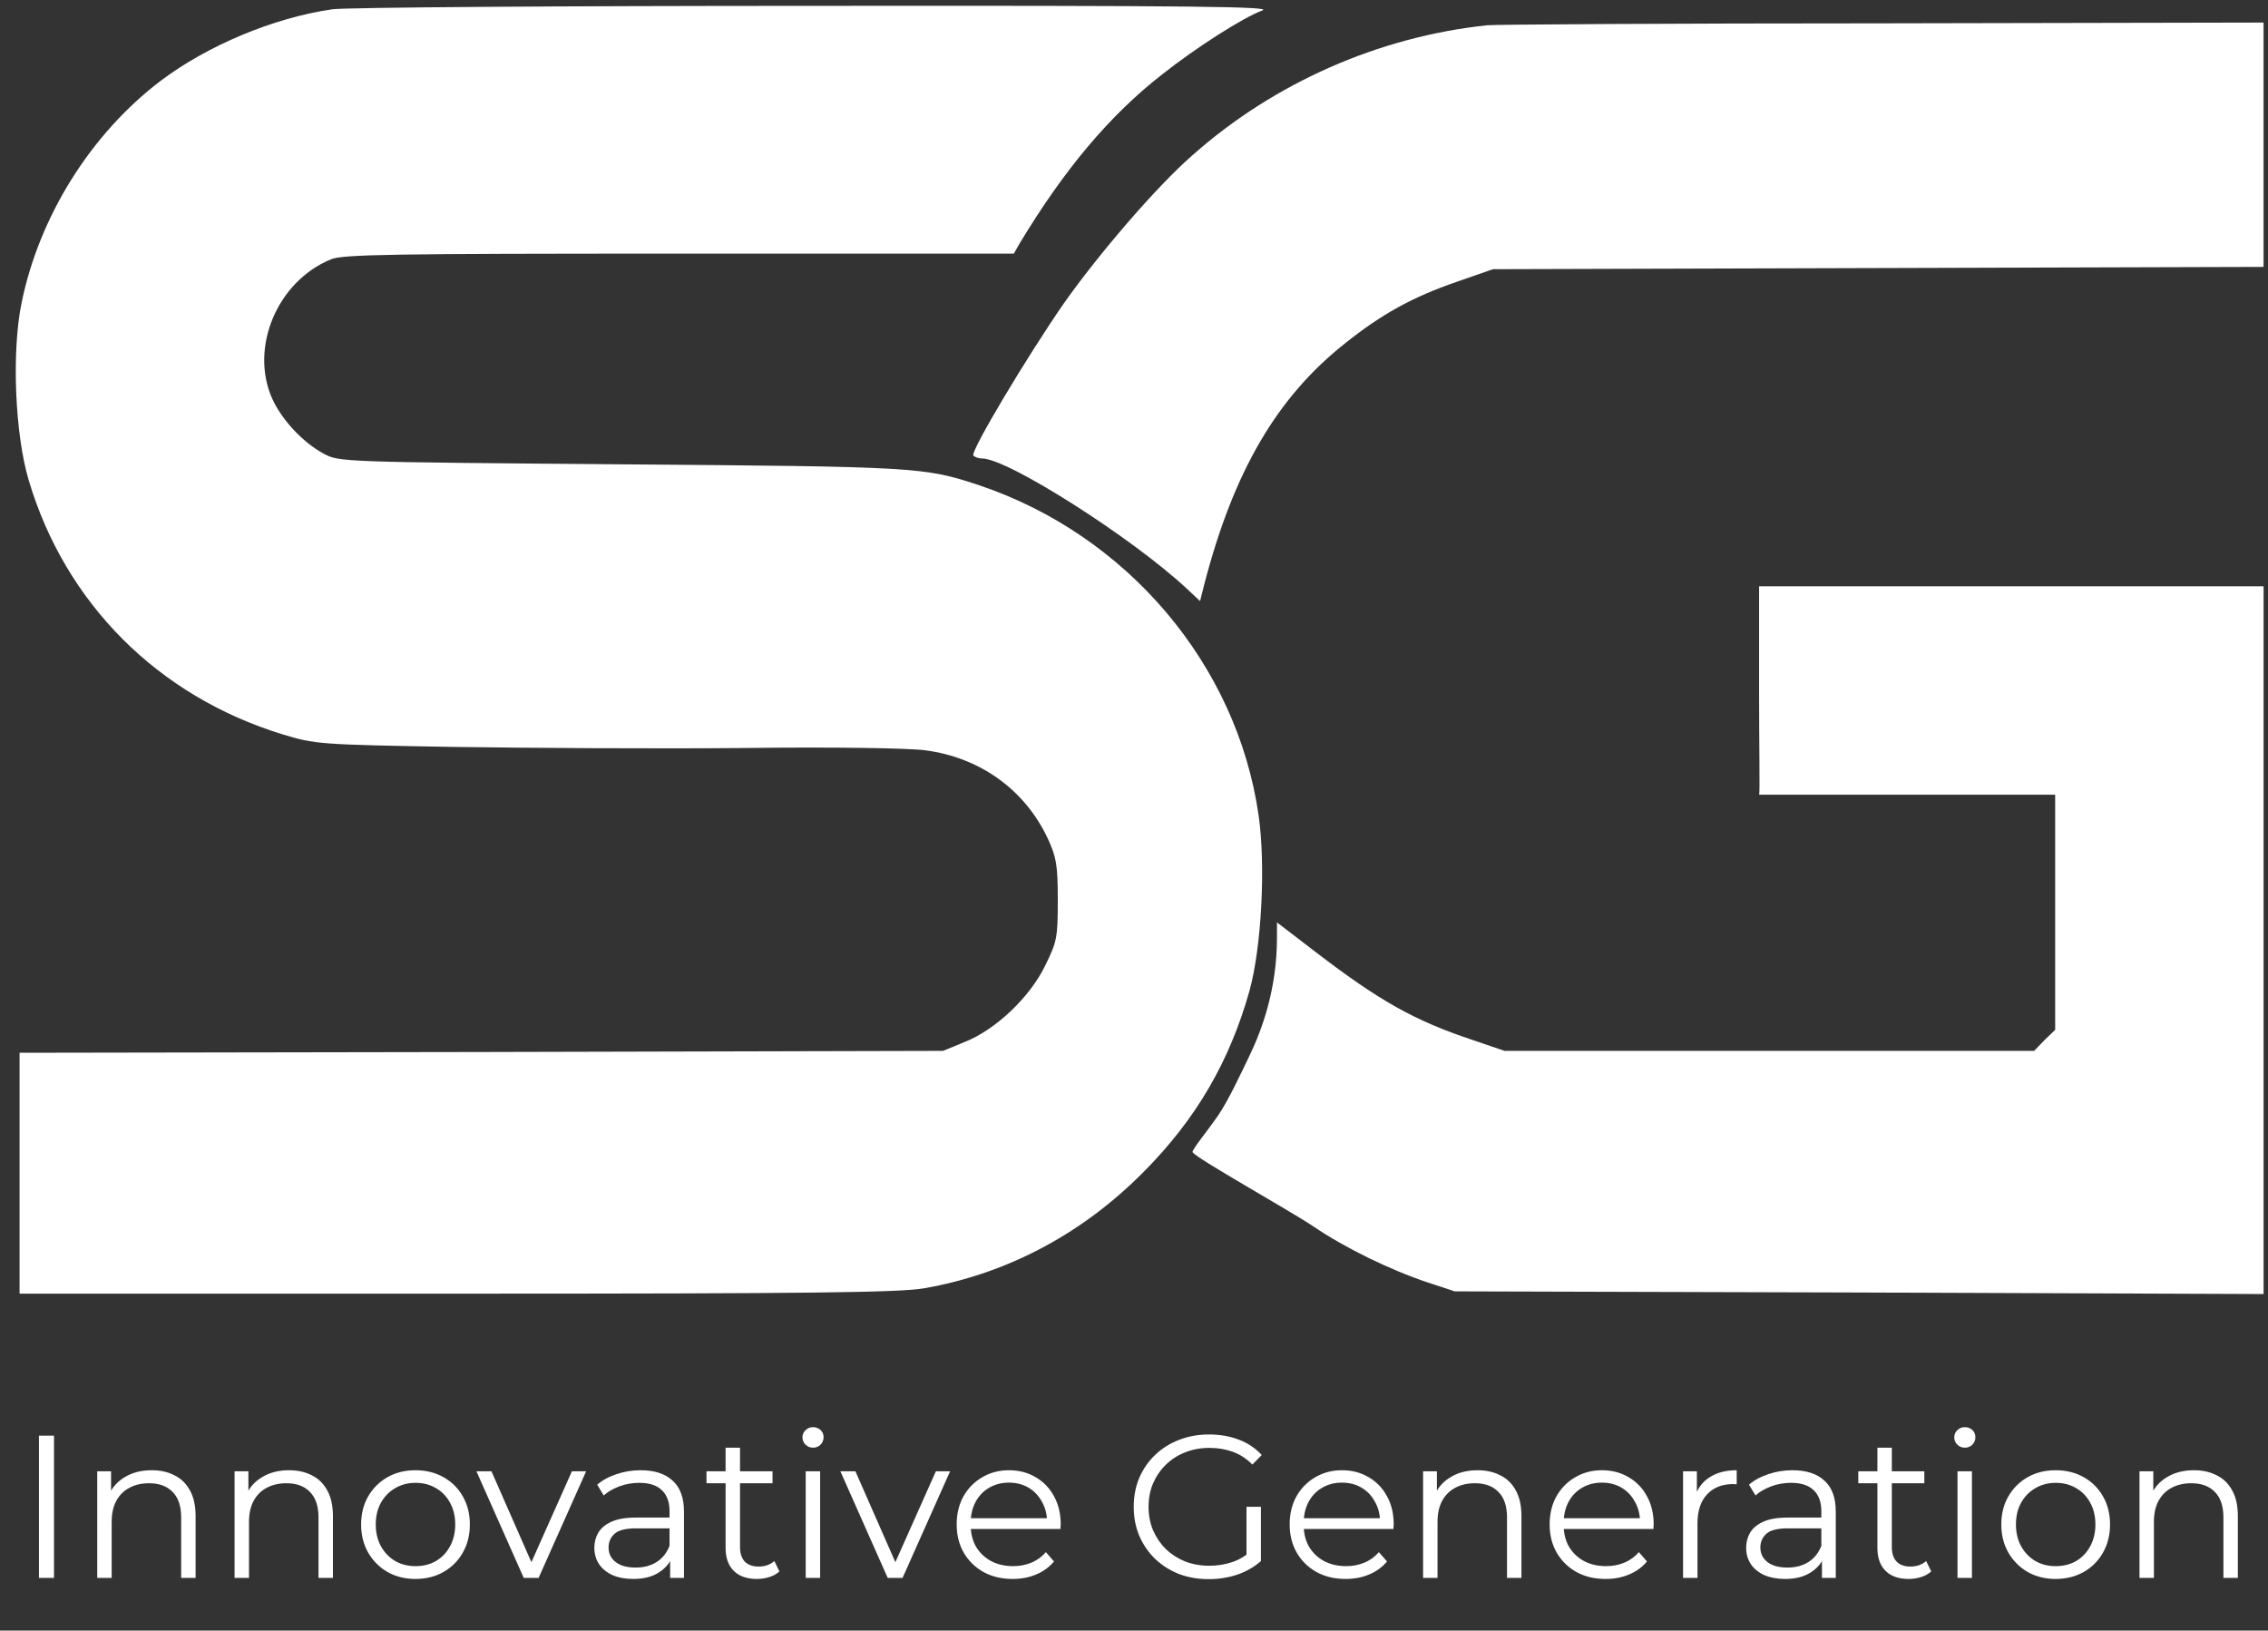
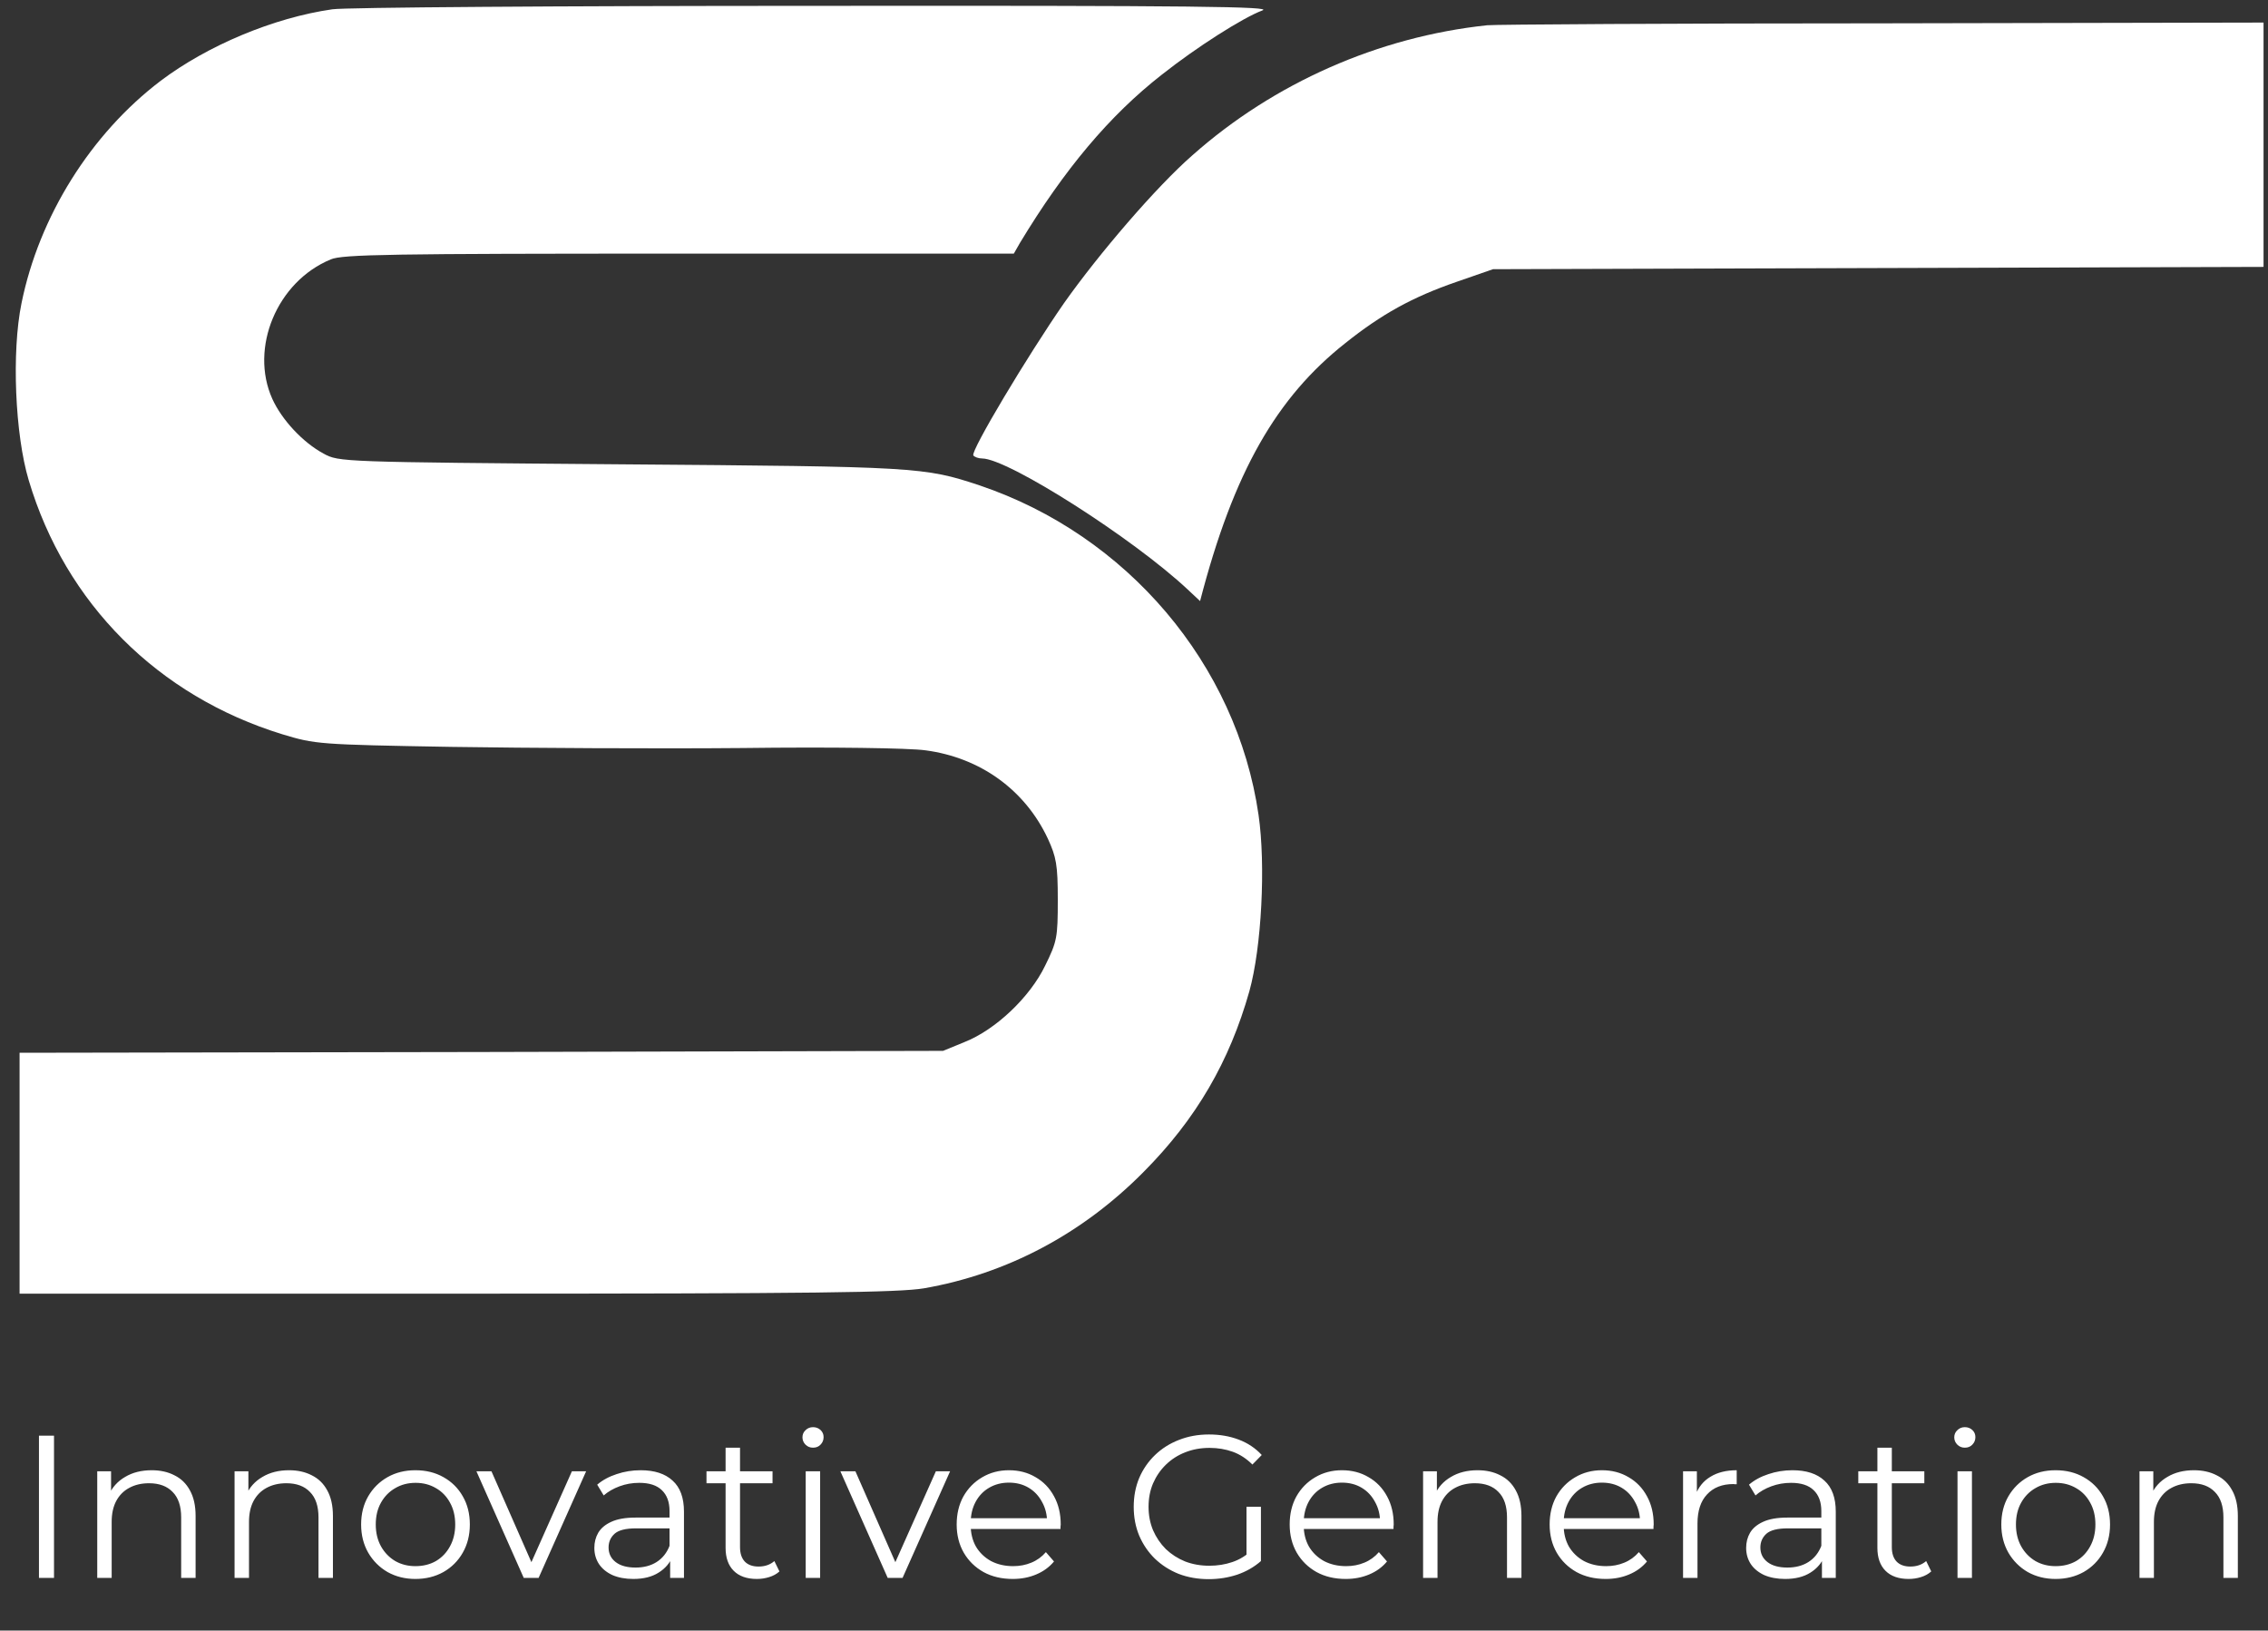
<svg xmlns="http://www.w3.org/2000/svg" width="242" height="174" viewBox="0 0 242 174" fill="none">
  <rect x="0" y="0" width="242" height="174" fill="#333333" stroke="none" />
  <path d="M35.465 0.992C29.182 1.89 22.123 4.868 17.145 8.622C9.678 14.294 4.169 23.107 2.293 32.369C1.232 37.551 1.599 46.365 3.068 51.261C6.985 64.4 16.859 74.274 30.12 78.354C33.629 79.415 33.956 79.456 48.196 79.701C56.152 79.823 70.107 79.905 79.206 79.823C88.631 79.701 97.037 79.823 98.751 80.068C104.585 80.843 109.359 84.271 111.807 89.493C112.705 91.452 112.868 92.268 112.868 96.022C112.868 100.061 112.787 100.469 111.522 103.04C109.89 106.427 106.217 109.895 102.912 111.201L100.627 112.139L51.378 112.261L2.089 112.343V125.196V138.049H48.726C87.04 138.049 95.894 137.926 98.587 137.478C107.482 135.927 115.521 131.643 122.049 125.033C127.639 119.402 131.189 113.281 133.311 105.774C134.616 101.081 135.065 92.309 134.29 86.964C131.964 70.887 120.254 57.096 104.504 51.791C98.628 49.833 97.812 49.792 66.149 49.547C36.404 49.303 36.159 49.303 34.527 48.405C32.324 47.222 30.079 44.814 29.059 42.57C26.611 37.143 29.549 30.044 35.302 27.677C36.526 27.147 41.79 27.065 72.433 27.065H108.176L108.829 25.922C113.562 18.088 118.377 12.335 123.967 7.969C127.68 5.031 132.617 1.89 134.698 1.114C135.881 0.706 127.884 0.584 86.959 0.625C59.906 0.625 36.73 0.788 35.465 0.992Z" fill="white" />
-   <path d="M158.694 2.694C147.106 3.918 135.926 8.855 127.235 16.567C123.4 19.913 117.238 27.094 113.525 32.358C109.649 37.948 103.569 48.108 103.855 48.597C103.977 48.76 104.385 48.924 104.793 48.924C107.527 48.924 120.87 57.411 126.745 62.919L128.051 64.143L128.5 62.348C131.642 50.27 136.252 42.395 143.515 36.642C147.392 33.541 150.697 31.705 155.43 30.073L159.306 28.726L200.435 28.604L241.524 28.481V15.465V2.408L200.843 2.49C178.443 2.49 159.469 2.612 158.694 2.694Z" fill="white" />
-   <path d="M187.698 62.563C187.698 62.951 187.698 68.164 187.698 73.743C187.698 79.322 187.79 84.515 187.709 84.801C194.107 84.801 179.058 84.801 196.93 84.801H219.29V97.327V109.895L218.148 110.996L217.046 112.139H188.769H160.534L157.066 110.955C150.945 108.915 147.232 106.834 140.459 101.652L136.256 98.429V100.02C136.256 105.529 134.683 109.877 133.219 112.876C132.39 114.576 131.061 117.465 129.946 119.077C128.871 120.633 127.128 122.749 127.25 122.954C127.699 123.647 137.439 129.072 140.132 130.867C143.478 133.152 148.334 135.519 152.373 136.865L155.229 137.804L198.399 137.926L241.528 138.089V100.306V62.563H214.638C191.666 62.563 188.73 62.563 187.698 62.563Z" fill="white" />
+   <path d="M158.694 2.694C147.106 3.918 135.926 8.855 127.235 16.567C123.4 19.913 117.238 27.094 113.525 32.358C109.649 37.948 103.569 48.108 103.855 48.597C103.977 48.76 104.385 48.924 104.793 48.924C107.527 48.924 120.87 57.411 126.745 62.919L128.051 64.143C131.642 50.27 136.252 42.395 143.515 36.642C147.392 33.541 150.697 31.705 155.43 30.073L159.306 28.726L200.435 28.604L241.524 28.481V15.465V2.408L200.843 2.49C178.443 2.49 159.469 2.612 158.694 2.694Z" fill="white" />
  <path d="M4.158 168.383V153.205H5.763V168.383H4.158ZM16.187 156.891C17.112 156.891 17.922 157.072 18.616 157.433C19.324 157.78 19.873 158.315 20.264 159.038C20.668 159.761 20.871 160.671 20.871 161.77V168.383H19.331V161.922C19.331 160.722 19.028 159.818 18.421 159.211C17.828 158.59 16.989 158.279 15.905 158.279C15.096 158.279 14.387 158.445 13.78 158.778C13.188 159.096 12.725 159.565 12.393 160.187C12.075 160.794 11.916 161.531 11.916 162.399V168.383H10.376V157H11.851V160.122L11.612 159.537C11.973 158.713 12.552 158.069 13.347 157.607C14.142 157.13 15.089 156.891 16.187 156.891ZM30.84 156.891C31.765 156.891 32.575 157.072 33.269 157.433C33.977 157.78 34.526 158.315 34.917 159.038C35.321 159.761 35.524 160.671 35.524 161.77V168.383H33.984V161.922C33.984 160.722 33.681 159.818 33.074 159.211C32.481 158.59 31.642 158.279 30.558 158.279C29.749 158.279 29.041 158.445 28.433 158.778C27.841 159.096 27.378 159.565 27.046 160.187C26.728 160.794 26.569 161.531 26.569 162.399V168.383H25.029V157H26.504V160.122L26.265 159.537C26.627 158.713 27.205 158.069 28 157.607C28.795 157.13 29.742 156.891 30.84 156.891ZM44.322 168.492C43.224 168.492 42.234 168.246 41.352 167.754C40.484 167.249 39.798 166.562 39.292 165.695C38.786 164.813 38.533 163.808 38.533 162.681C38.533 161.539 38.786 160.534 39.292 159.667C39.798 158.799 40.484 158.12 41.352 157.628C42.219 157.137 43.209 156.891 44.322 156.891C45.45 156.891 46.447 157.137 47.315 157.628C48.197 158.12 48.883 158.799 49.375 159.667C49.881 160.534 50.133 161.539 50.133 162.681C50.133 163.808 49.881 164.813 49.375 165.695C48.883 166.562 48.197 167.249 47.315 167.754C46.433 168.246 45.435 168.492 44.322 168.492ZM44.322 167.126C45.146 167.126 45.876 166.945 46.512 166.584C47.148 166.208 47.647 165.687 48.009 165.022C48.384 164.343 48.572 163.562 48.572 162.681C48.572 161.784 48.384 161.004 48.009 160.339C47.647 159.674 47.148 159.161 46.512 158.799C45.876 158.424 45.154 158.236 44.344 158.236C43.535 158.236 42.812 158.424 42.176 158.799C41.54 159.161 41.034 159.674 40.658 160.339C40.282 161.004 40.094 161.784 40.094 162.681C40.094 163.562 40.282 164.343 40.658 165.022C41.034 165.687 41.54 166.208 42.176 166.584C42.812 166.945 43.527 167.126 44.322 167.126ZM55.886 168.383L50.834 157H52.438L57.079 167.559H56.32L61.025 157H62.543L57.469 168.383H55.886ZM71.506 168.383V165.868L71.441 165.456V161.25C71.441 160.281 71.166 159.537 70.617 159.016C70.082 158.496 69.28 158.236 68.21 158.236C67.473 158.236 66.772 158.358 66.107 158.604C65.442 158.85 64.878 159.175 64.416 159.58L63.722 158.431C64.3 157.939 64.994 157.563 65.803 157.303C66.613 157.029 67.466 156.891 68.362 156.891C69.836 156.891 70.971 157.26 71.766 157.997C72.576 158.72 72.981 159.826 72.981 161.315V168.383H71.506ZM67.581 168.492C66.728 168.492 65.984 168.354 65.348 168.08C64.726 167.791 64.249 167.4 63.917 166.909C63.584 166.403 63.418 165.825 63.418 165.174C63.418 164.582 63.556 164.047 63.83 163.57C64.119 163.078 64.582 162.688 65.218 162.399C65.868 162.095 66.736 161.943 67.82 161.943H71.745V163.093H67.863C66.765 163.093 65.999 163.288 65.565 163.678C65.146 164.068 64.936 164.553 64.936 165.131C64.936 165.781 65.189 166.302 65.695 166.692C66.201 167.082 66.909 167.277 67.82 167.277C68.687 167.277 69.432 167.082 70.053 166.692C70.689 166.287 71.152 165.709 71.441 164.957L71.788 166.02C71.499 166.772 70.993 167.371 70.27 167.82C69.562 168.268 68.665 168.492 67.581 168.492ZM80.761 168.492C79.692 168.492 78.868 168.203 78.289 167.624C77.711 167.046 77.422 166.229 77.422 165.174V154.484H78.962V165.087C78.962 165.752 79.128 166.266 79.46 166.627C79.807 166.988 80.299 167.169 80.935 167.169C81.614 167.169 82.178 166.974 82.626 166.584L83.168 167.689C82.865 167.964 82.496 168.166 82.062 168.297C81.643 168.427 81.209 168.492 80.761 168.492ZM75.384 158.279V157H82.431V158.279H75.384ZM85.971 168.383V157H87.51V168.383H85.971ZM86.751 154.484C86.433 154.484 86.166 154.376 85.949 154.159C85.732 153.942 85.624 153.682 85.624 153.379C85.624 153.075 85.732 152.822 85.949 152.62C86.166 152.403 86.433 152.294 86.751 152.294C87.069 152.294 87.337 152.396 87.554 152.598C87.77 152.8 87.879 153.053 87.879 153.357C87.879 153.675 87.77 153.942 87.554 154.159C87.351 154.376 87.084 154.484 86.751 154.484ZM94.721 168.383L89.669 157H91.273L95.914 167.559H95.155L99.86 157H101.378L96.304 168.383H94.721ZM108.064 168.492C106.878 168.492 105.838 168.246 104.941 167.754C104.045 167.249 103.344 166.562 102.838 165.695C102.332 164.813 102.079 163.808 102.079 162.681C102.079 161.553 102.318 160.556 102.795 159.688C103.286 158.821 103.951 158.142 104.789 157.65C105.642 157.144 106.596 156.891 107.652 156.891C108.721 156.891 109.668 157.137 110.492 157.628C111.331 158.105 111.988 158.785 112.465 159.667C112.942 160.534 113.181 161.539 113.181 162.681C113.181 162.753 113.174 162.832 113.159 162.919C113.159 162.991 113.159 163.071 113.159 163.158H103.25V162.008H112.335L111.728 162.464C111.728 161.64 111.547 160.91 111.186 160.274C110.839 159.623 110.362 159.117 109.755 158.756C109.148 158.395 108.447 158.214 107.652 158.214C106.871 158.214 106.17 158.395 105.548 158.756C104.927 159.117 104.443 159.623 104.096 160.274C103.749 160.924 103.575 161.669 103.575 162.507V162.746C103.575 163.613 103.763 164.379 104.139 165.044C104.529 165.695 105.064 166.208 105.744 166.584C106.437 166.945 107.225 167.126 108.107 167.126C108.801 167.126 109.444 167.003 110.037 166.757C110.644 166.511 111.164 166.135 111.598 165.63L112.465 166.627C111.959 167.234 111.323 167.697 110.557 168.015C109.806 168.333 108.974 168.492 108.064 168.492ZM128.971 168.513C127.815 168.513 126.745 168.325 125.762 167.95C124.794 167.559 123.948 167.017 123.225 166.323C122.517 165.63 121.96 164.813 121.556 163.873C121.165 162.934 120.97 161.907 120.97 160.794C120.97 159.681 121.165 158.655 121.556 157.715C121.96 156.776 122.524 155.959 123.247 155.265C123.97 154.571 124.815 154.036 125.784 153.66C126.767 153.27 127.837 153.075 128.993 153.075C130.149 153.075 131.205 153.256 132.159 153.617C133.127 153.978 133.951 154.528 134.631 155.265L133.633 156.284C132.997 155.648 132.296 155.193 131.53 154.918C130.764 154.643 129.94 154.506 129.058 154.506C128.118 154.506 127.251 154.665 126.456 154.983C125.675 155.287 124.989 155.728 124.396 156.306C123.818 156.87 123.363 157.534 123.03 158.301C122.712 159.052 122.553 159.884 122.553 160.794C122.553 161.69 122.712 162.522 123.03 163.288C123.363 164.054 123.818 164.726 124.396 165.304C124.989 165.868 125.675 166.309 126.456 166.627C127.251 166.931 128.111 167.082 129.036 167.082C129.904 167.082 130.72 166.952 131.487 166.692C132.267 166.432 132.983 165.991 133.633 165.369L134.544 166.584C133.821 167.22 132.975 167.704 132.007 168.036C131.038 168.354 130.027 168.513 128.971 168.513ZM133.004 166.388V160.794H134.544V166.584L133.004 166.388ZM143.595 168.492C142.41 168.492 141.369 168.246 140.473 167.754C139.577 167.249 138.876 166.562 138.37 165.695C137.864 164.813 137.611 163.808 137.611 162.681C137.611 161.553 137.849 160.556 138.326 159.688C138.818 158.821 139.483 158.142 140.321 157.65C141.174 157.144 142.128 156.891 143.183 156.891C144.253 156.891 145.2 157.137 146.024 157.628C146.862 158.105 147.52 158.785 147.997 159.667C148.474 160.534 148.712 161.539 148.712 162.681C148.712 162.753 148.705 162.832 148.691 162.919C148.691 162.991 148.691 163.071 148.691 163.158H138.782V162.008H147.867L147.26 162.464C147.26 161.64 147.079 160.91 146.718 160.274C146.371 159.623 145.894 159.117 145.287 158.756C144.679 158.395 143.978 158.214 143.183 158.214C142.403 158.214 141.702 158.395 141.08 158.756C140.458 159.117 139.974 159.623 139.627 160.274C139.28 160.924 139.107 161.669 139.107 162.507V162.746C139.107 163.613 139.295 164.379 139.671 165.044C140.061 165.695 140.596 166.208 141.275 166.584C141.969 166.945 142.757 167.126 143.639 167.126C144.332 167.126 144.976 167.003 145.568 166.757C146.176 166.511 146.696 166.135 147.13 165.63L147.997 166.627C147.491 167.234 146.855 167.697 146.089 168.015C145.337 168.333 144.506 168.492 143.595 168.492ZM157.657 156.891C158.582 156.891 159.392 157.072 160.086 157.433C160.794 157.78 161.343 158.315 161.734 159.038C162.138 159.761 162.341 160.671 162.341 161.77V168.383H160.801V161.922C160.801 160.722 160.498 159.818 159.89 159.211C159.298 158.59 158.459 158.279 157.375 158.279C156.566 158.279 155.857 158.445 155.25 158.778C154.658 159.096 154.195 159.565 153.863 160.187C153.545 160.794 153.386 161.531 153.386 162.399V168.383H151.846V157H153.32V160.122L153.082 159.537C153.443 158.713 154.022 158.069 154.817 157.607C155.612 157.13 156.559 156.891 157.657 156.891ZM171.334 168.492C170.149 168.492 169.108 168.246 168.212 167.754C167.316 167.249 166.615 166.562 166.109 165.695C165.603 164.813 165.35 163.808 165.35 162.681C165.35 161.553 165.588 160.556 166.065 159.688C166.557 158.821 167.222 158.142 168.06 157.65C168.913 157.144 169.867 156.891 170.922 156.891C171.992 156.891 172.939 157.137 173.763 157.628C174.601 158.105 175.259 158.785 175.736 159.667C176.213 160.534 176.452 161.539 176.452 162.681C176.452 162.753 176.444 162.832 176.43 162.919C176.43 162.991 176.43 163.071 176.43 163.158H166.521V162.008H175.606L174.999 162.464C174.999 161.64 174.818 160.91 174.457 160.274C174.11 159.623 173.633 159.117 173.026 158.756C172.419 158.395 171.718 158.214 170.922 158.214C170.142 158.214 169.441 158.395 168.819 158.756C168.198 159.117 167.713 159.623 167.366 160.274C167.02 160.924 166.846 161.669 166.846 162.507V162.746C166.846 163.613 167.034 164.379 167.41 165.044C167.8 165.695 168.335 166.208 169.014 166.584C169.708 166.945 170.496 167.126 171.378 167.126C172.072 167.126 172.715 167.003 173.308 166.757C173.915 166.511 174.435 166.135 174.869 165.63L175.736 166.627C175.23 167.234 174.594 167.697 173.828 168.015C173.076 168.333 172.245 168.492 171.334 168.492ZM179.585 168.383V157H181.06V160.1L180.908 159.558C181.226 158.691 181.761 158.033 182.512 157.585C183.264 157.123 184.197 156.891 185.31 156.891V158.387C185.252 158.387 185.194 158.387 185.136 158.387C185.078 158.373 185.02 158.366 184.963 158.366C183.763 158.366 182.823 158.734 182.144 159.472C181.464 160.194 181.125 161.228 181.125 162.572V168.383H179.585ZM194.405 168.383V165.868L194.34 165.456V161.25C194.34 160.281 194.066 159.537 193.516 159.016C192.982 158.496 192.179 158.236 191.11 158.236C190.372 158.236 189.671 158.358 189.006 158.604C188.341 158.85 187.778 159.175 187.315 159.58L186.621 158.431C187.199 157.939 187.893 157.563 188.703 157.303C189.512 157.029 190.365 156.891 191.261 156.891C192.736 156.891 193.871 157.26 194.666 157.997C195.475 158.72 195.88 159.826 195.88 161.315V168.383H194.405ZM190.481 168.492C189.628 168.492 188.884 168.354 188.247 168.08C187.626 167.791 187.149 167.4 186.816 166.909C186.484 166.403 186.318 165.825 186.318 165.174C186.318 164.582 186.455 164.047 186.73 163.57C187.019 163.078 187.481 162.688 188.117 162.399C188.768 162.095 189.635 161.943 190.719 161.943H194.644V163.093H190.763C189.664 163.093 188.898 163.288 188.464 163.678C188.045 164.068 187.835 164.553 187.835 165.131C187.835 165.781 188.088 166.302 188.594 166.692C189.1 167.082 189.809 167.277 190.719 167.277C191.587 167.277 192.331 167.082 192.953 166.692C193.589 166.287 194.051 165.709 194.34 164.957L194.687 166.02C194.398 166.772 193.892 167.371 193.17 167.82C192.461 168.268 191.565 168.492 190.481 168.492ZM203.661 168.492C202.591 168.492 201.767 168.203 201.189 167.624C200.611 167.046 200.322 166.229 200.322 165.174V154.484H201.861V165.087C201.861 165.752 202.027 166.266 202.36 166.627C202.707 166.988 203.198 167.169 203.834 167.169C204.514 167.169 205.077 166.974 205.526 166.584L206.068 167.689C205.764 167.964 205.395 168.166 204.962 168.297C204.543 168.427 204.109 168.492 203.661 168.492ZM198.283 158.279V157H205.33V158.279H198.283ZM208.87 168.383V157H210.41V168.383H208.87ZM209.651 154.484C209.333 154.484 209.065 154.376 208.849 154.159C208.632 153.942 208.523 153.682 208.523 153.379C208.523 153.075 208.632 152.822 208.849 152.62C209.065 152.403 209.333 152.294 209.651 152.294C209.969 152.294 210.236 152.396 210.453 152.598C210.67 152.8 210.778 153.053 210.778 153.357C210.778 153.675 210.67 153.942 210.453 154.159C210.251 154.376 209.983 154.484 209.651 154.484ZM219.334 168.492C218.235 168.492 217.245 168.246 216.363 167.754C215.496 167.249 214.809 166.562 214.303 165.695C213.797 164.813 213.544 163.808 213.544 162.681C213.544 161.539 213.797 160.534 214.303 159.667C214.809 158.799 215.496 158.12 216.363 157.628C217.23 157.137 218.22 156.891 219.334 156.891C220.461 156.891 221.458 157.137 222.326 157.628C223.208 158.12 223.894 158.799 224.386 159.667C224.892 160.534 225.145 161.539 225.145 162.681C225.145 163.808 224.892 164.813 224.386 165.695C223.894 166.562 223.208 167.249 222.326 167.754C221.444 168.246 220.447 168.492 219.334 168.492ZM219.334 167.126C220.157 167.126 220.887 166.945 221.524 166.584C222.16 166.208 222.658 165.687 223.02 165.022C223.396 164.343 223.583 163.562 223.583 162.681C223.583 161.784 223.396 161.004 223.02 160.339C222.658 159.674 222.16 159.161 221.524 158.799C220.887 158.424 220.165 158.236 219.355 158.236C218.546 158.236 217.823 158.424 217.187 158.799C216.551 159.161 216.045 159.674 215.669 160.339C215.293 161.004 215.105 161.784 215.105 162.681C215.105 163.562 215.293 164.343 215.669 165.022C216.045 165.687 216.551 166.208 217.187 166.584C217.823 166.945 218.538 167.126 219.334 167.126ZM234.099 156.891C235.024 156.891 235.833 157.072 236.527 157.433C237.236 157.78 237.785 158.315 238.175 159.038C238.58 159.761 238.782 160.671 238.782 161.77V168.383H237.243V161.922C237.243 160.722 236.939 159.818 236.332 159.211C235.739 158.59 234.901 158.279 233.817 158.279C233.007 158.279 232.299 158.445 231.692 158.778C231.099 159.096 230.637 159.565 230.304 160.187C229.986 160.794 229.827 161.531 229.827 162.399V168.383H228.288V157H229.762V160.122L229.524 159.537C229.885 158.713 230.463 158.069 231.258 157.607C232.053 157.13 233 156.891 234.099 156.891Z" fill="white" />
</svg>